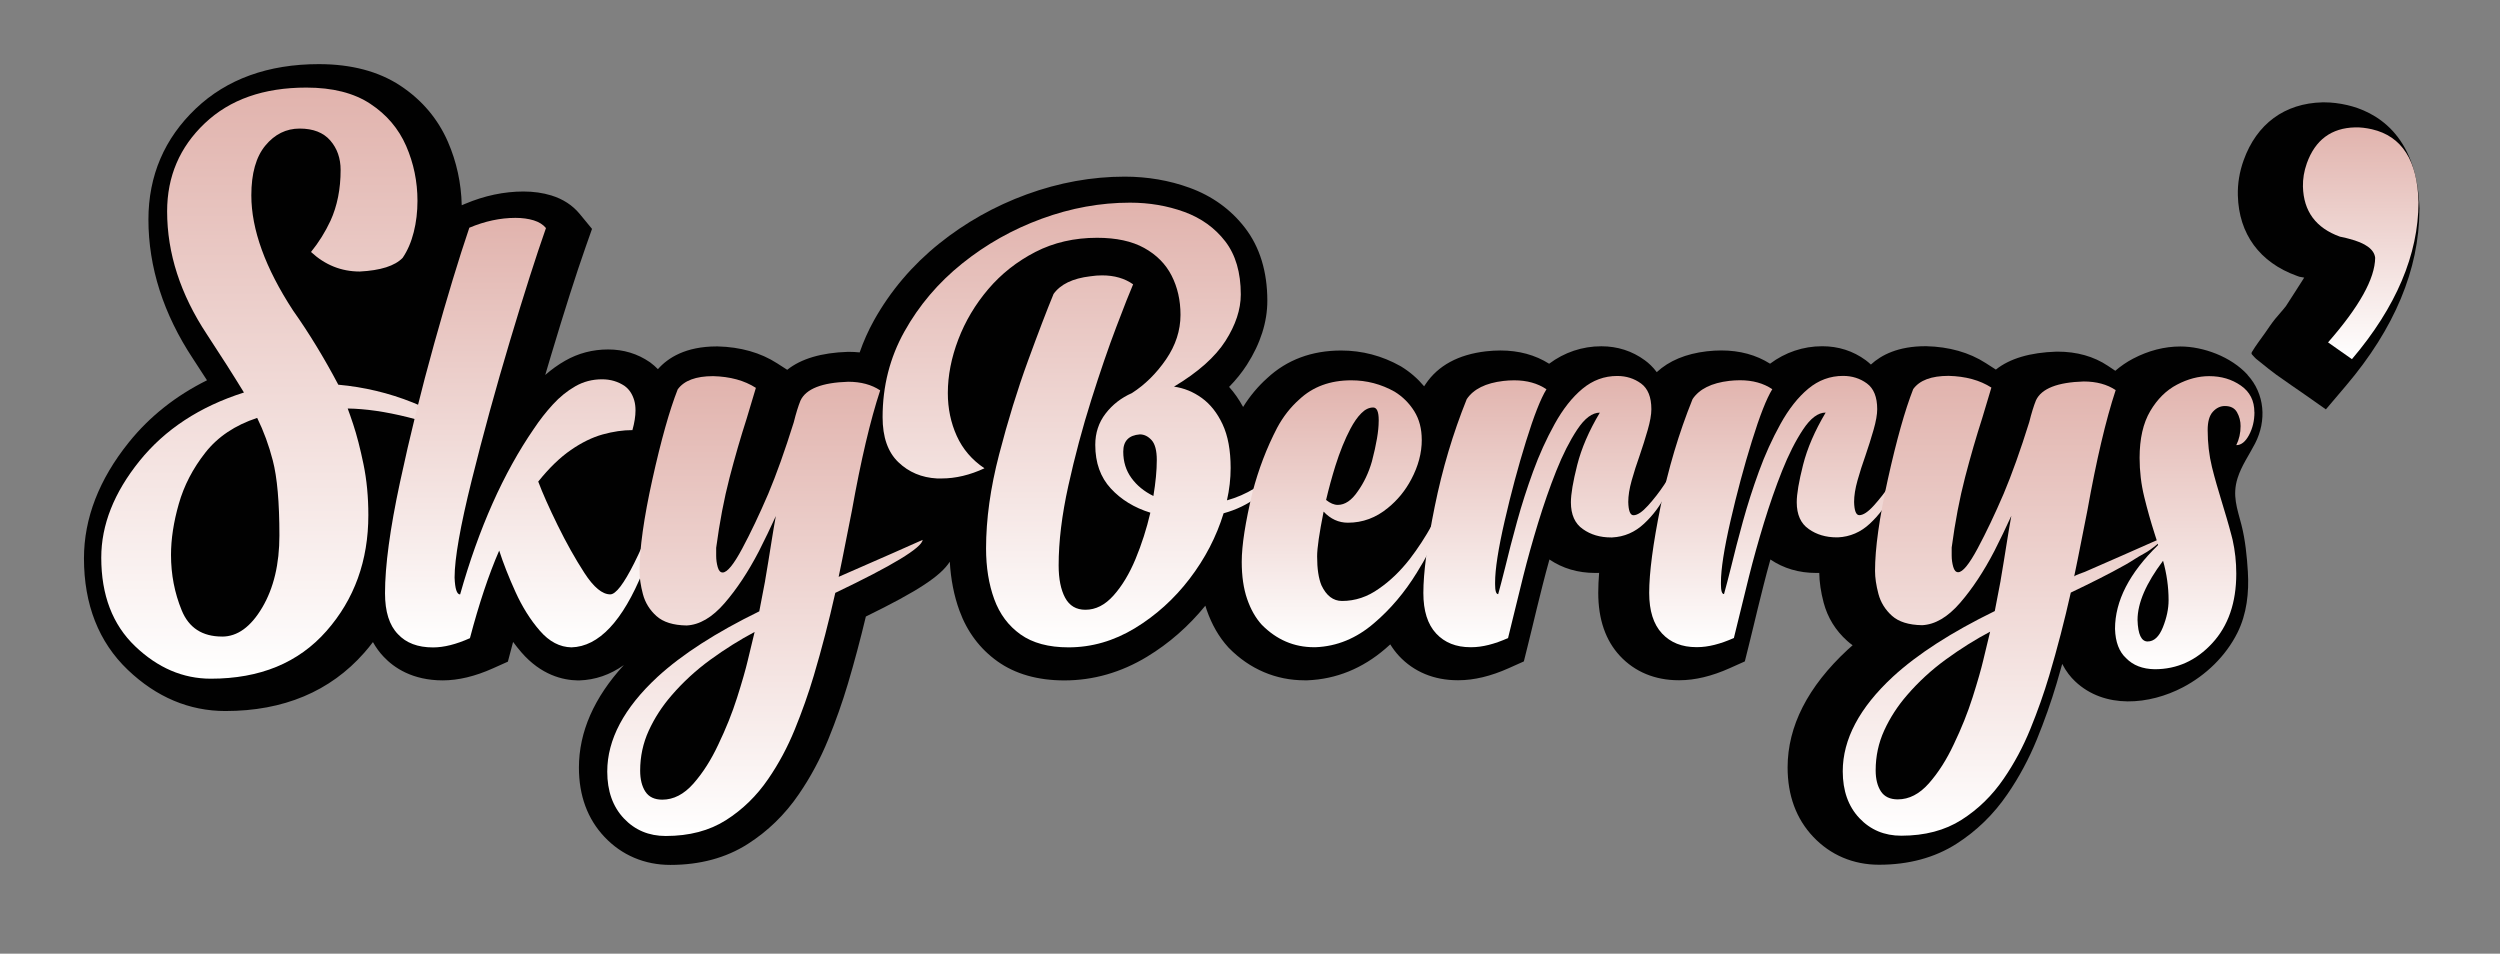
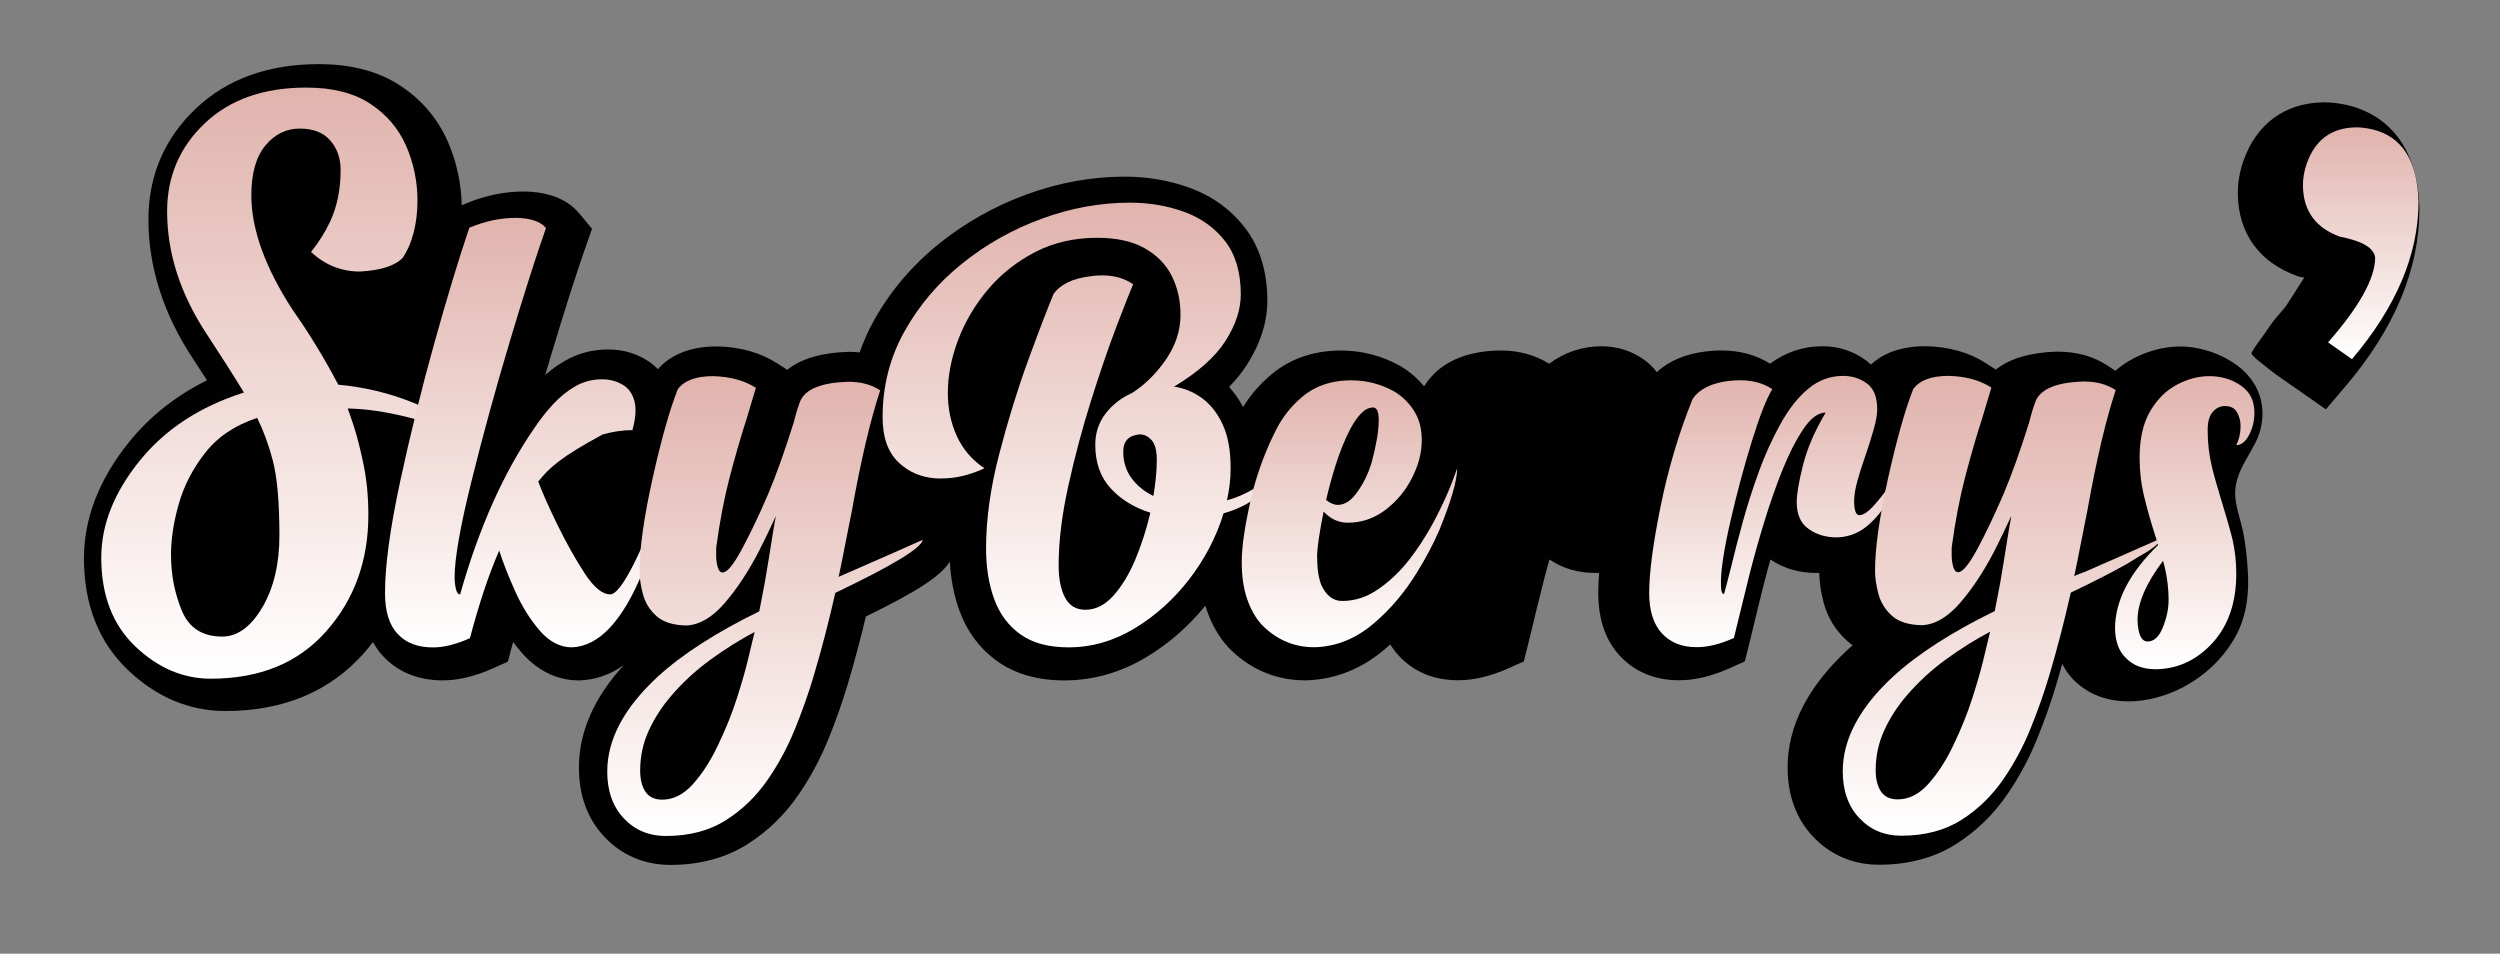
<svg xmlns="http://www.w3.org/2000/svg" width="637" height="243" viewBox="0 0 637 243" fill="none">
  <rect x="0" y="0" width="637" height="243" fill="#808080" stroke="none" />
  <path d="M572.667 95.476C568.429 90.857 561.372 88.284 555.564 88.284C551.496 88.284 547.436 89.329 543.493 91.393C541.878 92.242 540.37 93.278 538.979 94.475L537.096 93.215C533.501 90.812 529.183 89.597 524.276 89.597H523.999C517.264 89.812 512.089 91.348 508.547 94.171L505.978 92.519C501.758 89.803 496.655 88.355 490.811 88.213H490.597C483.683 88.213 479.374 90.428 476.706 92.885C476.26 92.474 475.823 92.108 475.395 91.786C472.165 89.418 468.427 88.221 464.305 88.221C459.479 88.221 454.911 89.758 451.012 92.67C447.47 90.428 443.295 89.293 438.602 89.293C437.424 89.293 436.202 89.365 434.909 89.508C429.547 90.133 425.273 91.92 422.142 94.823C421.178 93.519 420.108 92.528 419.1 91.795C415.87 89.427 412.132 88.23 408.01 88.23C403.184 88.23 398.616 89.767 394.717 92.679C391.175 90.437 387 89.302 382.307 89.302C381.129 89.302 379.907 89.374 378.613 89.517C371.592 90.339 366.427 93.135 363.259 97.843L362.867 98.433C361.234 96.476 359.307 94.806 357.113 93.448L356.961 93.358L356.809 93.269C352.125 90.642 347.058 89.311 341.723 89.311C334.238 89.311 327.894 91.679 322.88 96.351C320.525 98.46 318.464 100.925 316.742 103.695C315.708 101.792 314.521 100.077 313.174 98.585C314.949 96.78 316.448 94.904 317.706 92.956C321.168 87.551 322.916 82.057 322.916 76.643C322.916 69.219 321.007 62.965 317.224 58.052C313.629 53.38 308.874 49.94 303.092 47.84C297.936 45.964 292.378 45.008 286.57 45.008C278.219 45.008 269.815 46.527 261.598 49.529C253.444 52.504 245.932 56.739 239.259 62.099C232.451 67.575 226.884 74.133 222.718 81.584C221.246 84.228 220.024 86.962 219.042 89.794C218.15 89.704 217.249 89.651 216.312 89.651H216.036C209.3 89.865 204.125 91.402 200.584 94.225L198.014 92.572C193.794 89.856 188.691 88.409 182.848 88.266H182.633C174.675 88.266 170.161 91.196 167.636 94.064C167.056 93.466 166.432 92.912 165.754 92.411L165.558 92.268C162.444 90.124 158.875 89.043 154.941 89.043C151.006 89.043 147.331 90.008 143.985 91.92C142.21 92.93 140.524 94.144 138.927 95.538C139.4 93.93 139.872 92.313 140.363 90.696C143.834 79.109 146.813 69.782 149.204 62.983L150.846 58.32L147.705 54.505C145.885 52.298 143.459 50.717 140.47 49.797C138.311 49.136 135.929 48.796 133.386 48.796C128.453 48.796 123.439 49.851 118.496 51.941L117.649 52.298C117.524 46.67 116.346 41.238 114.125 36.128C111.564 30.259 107.487 25.443 101.982 21.816C96.469 18.18 89.492 16.34 81.24 16.34C68.357 16.34 57.812 20.146 49.916 27.641C41.887 35.262 37.819 44.785 37.819 55.935C37.819 68.076 41.646 80.02 49.167 91.393C50.407 93.278 51.602 95.118 52.744 96.896C44.786 100.845 38.122 106.125 32.849 112.682C25.248 122.125 21.394 132.069 21.394 142.253C21.394 154.037 25.15 163.596 32.555 170.672C39.844 177.631 48.212 181.169 57.437 181.169C72.238 181.169 84.139 176.175 92.802 166.33C93.587 165.445 94.319 164.534 95.024 163.605C95.791 164.972 96.692 166.232 97.763 167.348C100.359 170.109 105.06 173.361 112.822 173.361C116.757 173.361 121.057 172.333 125.598 170.296L129.407 168.59C129.407 168.59 130.647 163.882 130.737 163.56C131.415 164.481 132.12 165.365 132.851 166.214C137.874 172.012 143.423 173.307 147.188 173.37H147.393H147.598C151.676 173.245 155.467 171.931 158.956 169.457C151.363 177.747 147.509 186.511 147.509 195.579C147.509 202.735 149.704 208.685 154.04 213.268C158.438 217.914 164.237 220.379 170.803 220.379C178.342 220.379 184.98 218.593 190.52 215.055C195.641 211.794 200.03 207.524 203.528 202.387C206.481 198.098 209.015 193.381 211.058 188.361C212.967 183.67 214.653 178.9 216.054 174.192C217.704 168.644 219.23 162.908 220.621 157.092C234.048 150.526 239.669 146.747 242.006 143.129C242.265 147.631 243.086 151.812 244.469 155.6C246.432 160.987 249.697 165.329 254.167 168.519C258.681 171.735 264.409 173.37 271.198 173.37C278.567 173.37 285.651 171.342 292.244 167.348C297.873 163.944 302.86 159.558 307.125 154.332C307.241 154.707 307.357 155.082 307.482 155.448C308.767 159.147 310.587 162.319 312.915 164.874L313.031 165.008L313.156 165.133C318.446 170.502 325.102 173.343 332.409 173.343H333.131C340.447 173.057 347.156 170.332 353.026 165.267C353.437 164.918 353.838 164.552 354.24 164.186C354.891 165.24 355.623 166.223 356.461 167.125C360.235 171.181 365.401 173.325 371.396 173.325H371.628C375.562 173.325 379.863 172.298 384.404 170.261L388.276 168.528L389.302 164.409C389.56 163.373 389.926 161.899 390.399 159.924C391.104 156.958 391.996 153.313 393.058 149.096C393.593 146.97 394.173 144.781 394.797 142.557C398.152 144.835 402.077 145.987 406.458 145.987H407.207C407.287 145.97 407.377 145.961 407.457 145.952C407.305 147.81 407.234 149.507 407.234 151.062C407.234 157.78 409.09 163.185 412.765 167.125C416.539 171.181 421.705 173.325 427.7 173.325H427.932C431.866 173.325 436.167 172.298 440.708 170.261L444.58 168.528L445.606 164.409C445.864 163.373 446.23 161.899 446.703 159.924C447.408 156.958 448.3 153.313 449.362 149.096C449.897 146.97 450.477 144.781 451.101 142.557C454.456 144.835 458.381 145.987 462.762 145.987H463.511C463.511 145.987 463.538 145.97 463.547 145.97C463.583 148.31 463.948 150.856 464.671 153.572C465.679 157.369 467.695 160.639 470.666 163.301C471.103 163.694 471.567 164.07 472.049 164.409C471.621 164.784 471.193 165.168 470.782 165.544C460.629 174.96 455.482 185.055 455.482 195.534C455.482 202.69 457.676 208.64 462.012 213.223C466.411 217.869 472.21 220.335 478.776 220.335C486.315 220.335 492.952 218.548 498.493 215.01C503.614 211.749 508.003 207.479 511.5 202.342C514.453 198.054 516.987 193.337 519.03 188.316C520.939 183.626 522.625 178.855 524.026 174.147C524.517 172.503 524.99 170.832 525.454 169.162C526.435 171.1 527.63 172.557 528.746 173.611C536.258 180.722 547.668 179.605 556.215 175.121C562.068 172.047 567.117 167.187 570.088 161.246C572.488 156.44 573.077 150.99 572.756 145.684C572.524 141.815 572.096 137.536 571.132 133.784C570.044 129.558 568.732 126.271 570.133 121.83C571.123 118.668 573.086 115.925 574.603 112.977C577.556 107.224 577.118 100.371 572.649 95.502L572.667 95.476Z" fill="#010101" />
  <path d="M616.481 53.281C615.999 33.841 604.776 28.338 598.111 26.784C596.095 26.319 594.132 26.078 592.277 26.078C592.098 26.078 591.92 26.078 591.732 26.078C582.124 26.319 575.004 31.554 571.686 40.819C570.624 43.767 570.124 46.786 570.205 49.788C570.446 59.606 575.772 66.879 585.211 70.273L585.889 70.515L586.594 70.64C586.79 70.675 586.968 70.711 587.111 70.738C587.084 70.738 582.829 77.51 582.472 77.975C581.606 79.109 580.616 80.145 579.715 81.253C578.787 82.388 577.993 83.63 577.146 84.827C576.039 86.408 574.835 87.945 573.836 89.606C573.747 89.749 573.657 89.91 573.684 90.08C573.711 90.232 573.818 90.348 573.925 90.455C574.246 90.777 574.505 91.152 574.862 91.438C575.263 91.759 575.674 92.081 576.075 92.403C577.351 93.421 578.609 94.475 579.938 95.431C581.187 96.334 582.463 97.218 583.73 98.093C584.952 98.933 586.174 99.773 587.388 100.622C589.136 101.855 590.885 103.078 592.633 104.311L597.781 98.245C610.12 83.71 616.4 68.665 616.463 53.514V53.264L616.481 53.281Z" fill="#010101" />
  <path d="M79.241 64.207C81.231 61.751 82.881 59.097 84.211 56.247C85.933 52.468 86.789 48.153 86.789 43.311C86.789 40.327 85.915 37.826 84.157 35.798C82.4 33.779 79.803 32.76 76.36 32.76C72.916 32.76 69.999 34.208 67.617 37.084C65.234 39.961 64.039 44.196 64.039 49.77C64.039 58.463 67.581 68.245 74.674 79.118C78.715 84.827 82.551 91.125 86.2 98.022C99.377 99.219 111.466 104.061 122.466 112.548C109.022 107.045 97.727 104.222 88.591 104.088C88.993 105.151 89.448 106.473 89.983 108.072C90.911 110.86 91.785 114.255 92.615 118.266C93.445 122.277 93.855 126.61 93.855 131.247C93.855 142.852 90.295 152.706 83.176 160.791C76.056 168.885 66.234 172.932 53.717 172.932C46.633 172.932 40.209 170.18 34.446 164.677C28.683 159.174 25.801 151.643 25.801 142.092C25.801 133.739 29.049 125.529 35.535 117.471C42.029 109.412 50.898 103.588 62.157 100.014C59.444 95.574 56.295 90.634 52.718 85.193C45.964 74.981 42.583 64.538 42.583 53.853C42.583 44.964 45.776 37.486 52.173 31.42C58.561 25.354 67.188 22.317 78.055 22.317C84.746 22.317 90.179 23.692 94.346 26.444C98.521 29.196 101.563 32.778 103.49 37.191C105.408 41.605 106.372 46.259 106.372 51.173C106.372 53.96 106.06 56.614 105.426 59.133C104.793 61.652 103.856 63.841 102.598 65.699C100.609 67.754 96.969 68.915 91.669 69.183C86.967 69.183 82.828 67.522 79.25 64.207H79.241ZM56.59 162.202C60.497 162.202 63.905 159.728 66.823 154.787C69.74 149.847 71.194 143.727 71.194 136.428C71.194 128.004 70.632 121.643 69.508 117.328C68.518 113.486 67.188 109.868 65.529 106.482C59.899 108.34 55.492 111.289 52.316 115.336C49.14 119.383 46.883 123.724 45.562 128.37C44.233 133.016 43.573 137.358 43.573 141.405C43.573 146.381 44.483 151.089 46.303 155.529C48.123 159.969 51.549 162.194 56.59 162.194V162.202Z" fill="url(#paint0_linear_134_165)" />
-   <path d="M119.745 162.605C116.239 164.177 113.108 164.963 110.333 164.963C106.461 164.963 103.481 163.837 101.394 161.586C99.199 159.335 98.102 155.851 98.102 151.143C98.102 144.183 99.368 134.785 101.902 122.956C104.436 111.128 107.353 99.308 110.645 87.507C113.937 75.705 116.917 65.878 119.585 58.025C123.555 56.355 127.48 55.515 131.343 55.515C133.065 55.515 134.609 55.729 135.974 56.14C137.33 56.56 138.374 57.212 139.114 58.106C136.607 65.226 133.547 74.803 129.943 86.846C126.338 98.889 123.082 110.744 120.182 122.411C117.283 134.088 115.829 142.325 115.829 147.149C115.936 150.026 116.4 151.464 117.238 151.464C121.994 134.606 128.265 120.526 136.054 109.216C137.517 107.018 139.123 104.964 140.88 103.052C142.629 101.14 144.538 99.594 146.608 98.415C148.669 97.236 150.935 96.646 153.389 96.646C155.583 96.646 157.519 97.227 159.188 98.37C160.338 99.21 161.15 100.443 161.614 102.06C161.819 102.793 161.926 103.632 161.926 104.571C161.926 106.036 161.668 107.715 161.141 109.591C158.733 109.591 156.217 109.958 153.576 110.69C150.935 111.423 148.232 112.745 145.457 114.657C142.683 116.569 139.917 119.249 137.142 122.706C138.24 125.636 139.89 129.344 142.085 133.82C144.28 138.296 146.555 142.352 148.91 145.988C151.265 149.624 153.46 151.446 155.494 151.446C158.313 151.446 163.675 140.744 171.571 119.329C171.571 124.198 168.983 132.962 163.809 145.63C158.634 158.299 152.568 164.74 145.618 164.945C142.638 164.892 139.944 163.48 137.544 160.702C135.135 157.923 133.074 154.645 131.352 150.848C129.63 147.051 128.239 143.531 127.195 140.288C124.527 146.417 122.047 153.849 119.745 162.587V162.605Z" fill="url(#paint1_linear_134_165)" />
+   <path d="M119.745 162.605C116.239 164.177 113.108 164.963 110.333 164.963C106.461 164.963 103.481 163.837 101.394 161.586C99.199 159.335 98.102 155.851 98.102 151.143C98.102 144.183 99.368 134.785 101.902 122.956C104.436 111.128 107.353 99.308 110.645 87.507C113.937 75.705 116.917 65.878 119.585 58.025C123.555 56.355 127.48 55.515 131.343 55.515C133.065 55.515 134.609 55.729 135.974 56.14C137.33 56.56 138.374 57.212 139.114 58.106C136.607 65.226 133.547 74.803 129.943 86.846C126.338 98.889 123.082 110.744 120.182 122.411C117.283 134.088 115.829 142.325 115.829 147.149C115.936 150.026 116.4 151.464 117.238 151.464C121.994 134.606 128.265 120.526 136.054 109.216C137.517 107.018 139.123 104.964 140.88 103.052C142.629 101.14 144.538 99.594 146.608 98.415C148.669 97.236 150.935 96.646 153.389 96.646C155.583 96.646 157.519 97.227 159.188 98.37C160.338 99.21 161.15 100.443 161.614 102.06C161.819 102.793 161.926 103.632 161.926 104.571C161.926 106.036 161.668 107.715 161.141 109.591C158.733 109.591 156.217 109.958 153.576 110.69C142.683 116.569 139.917 119.249 137.142 122.706C138.24 125.636 139.89 129.344 142.085 133.82C144.28 138.296 146.555 142.352 148.91 145.988C151.265 149.624 153.46 151.446 155.494 151.446C158.313 151.446 163.675 140.744 171.571 119.329C171.571 124.198 168.983 132.962 163.809 145.63C158.634 158.299 152.568 164.74 145.618 164.945C142.638 164.892 139.944 163.48 137.544 160.702C135.135 157.923 133.074 154.645 131.352 150.848C129.63 147.051 128.239 143.531 127.195 140.288C124.527 146.417 122.047 153.849 119.745 162.587V162.605Z" fill="url(#paint1_linear_134_165)" />
  <path d="M194.945 147.989C195.463 144.951 196.043 141.449 196.667 137.465C196.979 135.472 197.318 133.489 197.684 131.497C196.328 134.481 194.883 137.465 193.375 140.449C190.654 145.684 187.728 150.106 184.596 153.715C181.465 157.325 178.244 159.21 174.952 159.37C171.553 159.317 168.992 158.522 167.27 156.976C165.549 155.431 164.398 153.572 163.818 151.401C163.247 149.231 162.952 147.283 162.952 145.55C162.952 139.788 164.05 131.961 166.244 122.072C168.439 112.182 170.58 104.561 172.677 99.219C174.301 96.968 177.307 95.842 181.697 95.842C186.033 95.949 189.664 96.941 192.599 98.826L190.244 106.679C188.727 111.387 187.273 116.399 185.89 121.714C184.507 127.03 183.365 132.98 182.482 139.582V141.628C182.482 142.62 182.616 143.575 182.874 144.496C183.133 145.416 183.552 145.871 184.132 145.871C185.283 145.871 186.943 143.843 189.11 139.788C191.278 135.732 193.491 131.086 195.739 125.851C197.827 120.875 199.995 114.809 202.243 107.635C202.814 105.33 203.394 103.472 203.965 102.06C205.374 99.076 209.425 97.477 216.116 97.272C219.355 97.272 222.076 98.004 224.27 99.469C221.763 107.063 219.355 117.292 217.053 130.175C216.268 134.204 215.456 138.287 214.626 142.423L213.689 146.979C218.079 145.041 222.682 143.03 227.491 140.931C229.945 139.832 232.478 138.707 235.101 137.554C234.842 139.6 227.42 144.103 212.833 151.062C211.209 158.289 209.38 165.329 207.346 172.182C205.99 176.738 204.375 181.294 202.52 185.841C200.664 190.398 198.407 194.605 195.739 198.483C192.813 202.771 189.235 206.264 184.998 208.962C180.76 211.66 175.639 213.009 169.626 213.009C165.343 213.009 161.784 211.517 158.964 208.533C156.145 205.549 154.727 201.574 154.727 196.598C154.727 188.432 158.991 180.392 167.511 172.494C173.783 166.732 182.437 161.157 193.464 155.77C193.884 153.626 194.374 151.035 194.954 147.998L194.945 147.989ZM190.556 168.17C191.127 165.812 191.707 163.435 192.278 161.023C188.513 163.015 184.775 165.356 181.063 168.054C177.352 170.752 174.033 173.799 171.107 177.202C168.698 179.981 166.771 182.965 165.308 186.154C163.845 189.343 163.113 192.747 163.113 196.365C163.113 198.563 163.559 200.341 164.442 201.708C165.335 203.066 166.771 203.754 168.751 203.754C171.624 203.754 174.265 202.396 176.674 199.671C179.074 196.946 181.197 193.623 183.026 189.701C184.962 185.672 186.559 181.696 187.808 177.765C189.057 173.834 189.976 170.645 190.556 168.188V168.17Z" fill="url(#paint2_linear_134_165)" />
  <path d="M268.405 74.955C270.181 72.444 273.321 70.926 277.817 70.398C278.861 70.238 279.86 70.166 280.797 70.166C283.938 70.166 286.569 70.926 288.72 72.444C287.881 74.383 286.453 77.992 284.446 83.281C282.43 88.57 280.307 94.77 278.058 101.89C275.81 109.01 273.865 116.3 272.215 123.76C270.564 131.22 269.743 137.983 269.743 144.058C269.743 147.515 270.297 150.258 271.394 152.304C272.491 154.35 274.213 155.368 276.568 155.368C279.182 155.368 281.573 154.153 283.741 151.714C285.909 149.284 287.783 146.175 289.344 142.405C290.905 138.635 292.163 134.713 293.109 130.63C289.032 129.371 285.668 127.316 283.037 124.466C280.396 121.616 279.075 117.909 279.075 113.352C279.075 110.315 279.95 107.661 281.698 105.383C283.447 103.105 285.686 101.363 288.398 100.166C291.744 98.022 294.643 95.154 297.106 91.572C299.559 87.989 300.79 84.201 300.79 80.226C300.79 76.509 300.032 73.177 298.515 70.211C296.999 67.254 294.67 64.913 291.539 63.18C288.407 61.447 284.402 60.589 279.539 60.589C273.74 60.589 268.494 61.795 263.819 64.198C259.136 66.611 255.139 69.764 251.82 73.659C248.501 77.563 245.95 81.843 244.174 86.497C242.399 91.161 241.507 95.708 241.507 100.157C241.507 104.079 242.265 107.724 243.782 111.074C245.298 114.424 247.645 117.176 250.839 119.32C247.127 121.044 243.496 121.911 239.936 121.911H238.759C234.842 121.705 231.541 120.312 228.883 117.748C226.215 115.184 224.886 111.36 224.886 106.286C224.886 98.379 226.741 91.107 230.453 84.46C234.164 77.814 239.062 72.042 245.156 67.147C251.249 62.251 258.012 58.445 265.461 55.72C272.911 52.995 280.396 51.638 287.926 51.638C292.841 51.638 297.454 52.424 301.763 53.996C306.072 55.568 309.551 58.07 312.192 61.492C314.833 64.922 316.153 69.434 316.153 75.035C316.153 78.859 314.842 82.808 312.237 86.89C309.623 90.973 305.26 94.85 299.14 98.513C301.7 98.879 304.065 99.844 306.233 101.417C308.401 102.989 310.167 105.223 311.523 108.126C312.879 111.03 313.566 114.737 313.566 119.24C313.566 121.965 313.254 124.707 312.629 127.486C317.545 126.128 322.015 123.403 326.038 119.32C324.834 122.25 322.969 124.671 320.436 126.583C317.902 128.495 315.011 129.898 311.773 130.782C309.944 136.75 307.053 142.316 303.11 147.471C299.167 152.625 294.51 156.824 289.157 160.076C283.795 163.319 278.165 164.945 272.259 164.945C267.192 164.945 263.115 163.846 260.028 161.649C256.941 159.451 254.711 156.458 253.328 152.661C251.945 148.864 251.249 144.558 251.249 139.743C251.249 132.31 252.355 124.314 254.586 115.756C256.807 107.197 259.252 99.264 261.919 91.965C264.587 84.666 266.755 78.993 268.423 74.964L268.405 74.955ZM293.885 126.387C294.456 122.929 294.751 119.874 294.751 117.203C294.751 114.8 294.304 113.111 293.421 112.137C292.529 111.172 291.539 110.681 290.441 110.681C287.622 110.896 286.204 112.361 286.204 115.077C286.204 117.641 286.9 119.883 288.282 121.786C289.665 123.698 291.539 125.225 293.885 126.378V126.387Z" fill="url(#paint3_linear_134_165)" />
  <path d="M362.269 112.066C362.269 115.416 361.377 118.766 359.602 122.117C358.085 124.993 356.096 127.432 353.642 129.415C350.609 131.926 347.21 133.186 343.445 133.186C341.089 133.186 339.029 132.247 337.253 130.362C336.156 135.857 335.603 139.654 335.603 141.744C335.603 144.889 335.968 147.346 336.7 149.123C337.958 151.795 339.707 153.126 341.955 153.126C345.3 153.126 348.441 152.081 351.367 149.981C354.186 148.042 356.8 145.532 359.209 142.441C361.297 139.716 363.206 136.786 364.937 133.65C367.658 128.629 369.772 123.832 371.289 119.285C371.289 122.376 369.772 127.638 366.739 135.071C365.169 138.68 363.26 142.298 361.011 145.907C357.924 150.928 354.293 155.225 350.109 158.781C345.613 162.658 340.643 164.695 335.21 164.91H334.818C329.697 164.91 325.254 162.998 321.489 159.174C319.919 157.45 318.678 155.261 317.768 152.617C316.858 149.972 316.395 146.819 316.395 143.156C316.395 138.966 317.313 133.052 319.142 125.413C320.659 119.606 322.747 114.13 325.414 109.002C326.931 106.179 328.813 103.766 331.062 101.774C334.514 98.531 338.93 96.905 344.31 96.905C348.227 96.905 351.92 97.87 355.364 99.809C357.407 101.068 359.057 102.712 360.342 104.758C361.627 106.804 362.26 109.234 362.26 112.057L362.269 112.066ZM351.296 107.358V107.045C351.296 104.901 350.823 103.829 349.886 103.829C348.842 103.829 347.834 104.311 346.871 105.285C345.898 106.25 344.979 107.572 344.087 109.252C342.677 111.923 341.393 115.086 340.242 118.748C339.35 121.625 338.565 124.511 337.887 127.387C338.93 128.227 339.93 128.647 340.866 128.647C342.695 128.647 344.399 127.495 345.961 125.19C347.531 122.992 348.735 120.455 349.565 117.569C350.716 113.174 351.287 109.77 351.287 107.358H351.296Z" fill="url(#paint4_linear_134_165)" />
-   <path d="M384.314 162.551C380.808 164.123 377.677 164.909 374.902 164.909H374.67C371.012 164.909 368.095 163.748 365.927 161.416C363.759 159.085 362.671 155.645 362.671 151.089C362.671 145.961 363.634 138.617 365.57 129.067C367.506 119.517 370.218 110.395 373.725 101.703C375.446 99.139 378.56 97.593 383.056 97.066C383.993 96.959 384.912 96.905 385.804 96.905C389.043 96.905 391.791 97.665 394.039 99.183C392.576 101.542 390.836 105.964 388.829 112.45C386.812 118.945 385.001 125.717 383.378 132.783C381.754 139.85 380.951 145.058 380.951 148.409V148.882C380.951 150.562 381.21 151.393 381.736 151.393C382.254 149.508 382.86 147.203 383.538 144.487C384.377 140.985 385.385 137.107 386.554 132.864C387.722 128.62 389.087 124.386 390.631 120.142C392.174 115.898 394.003 111.869 396.118 108.046C398.232 104.222 400.596 101.229 403.21 99.058C405.824 96.887 408.777 95.797 412.069 95.797C414.371 95.797 416.396 96.441 418.145 97.718C419.894 99.005 420.768 101.184 420.768 104.276C420.768 105.634 420.456 107.402 419.831 109.573C419.207 111.744 418.529 113.906 417.788 116.05C417.003 118.248 416.325 120.383 415.745 122.447C415.165 124.52 414.88 126.333 414.88 127.906C414.933 130.157 415.379 131.283 416.209 131.283C417.199 131.283 418.439 130.461 419.929 128.808C421.419 127.155 422.793 125.395 424.042 123.51C425.291 121.625 426.103 120.214 426.469 119.267C426.469 120.991 425.791 123.242 424.426 126.02C423.07 128.799 421.223 131.274 418.894 133.444C416.566 135.615 413.863 136.786 410.776 136.938H410.464C407.689 136.938 405.316 136.232 403.326 134.82C401.283 133.409 400.266 131.131 400.266 127.986C400.266 125.895 400.802 122.724 401.872 118.489C402.943 114.246 404.861 109.797 407.635 105.142C405.699 105.142 403.781 106.58 401.872 109.457C399.963 112.334 398.187 115.845 396.537 119.981C394.886 124.118 393.352 128.54 391.907 133.248C390.47 137.956 389.203 142.503 388.106 146.872C387.009 151.241 386.09 154.975 385.358 158.057C384.885 159.996 384.52 161.488 384.261 162.533L384.314 162.551Z" fill="url(#paint5_linear_134_165)" />
  <path d="M441.859 162.533C438.352 164.105 435.221 164.892 432.446 164.892H432.214C428.556 164.892 425.639 163.73 423.471 161.398C421.303 159.067 420.215 155.627 420.215 151.071C420.215 145.943 421.178 138.599 423.114 129.049C425.05 119.499 427.762 110.377 431.269 101.685C432.991 99.121 436.104 97.575 440.601 97.048C441.537 96.941 442.456 96.887 443.348 96.887C446.587 96.887 449.335 97.647 451.583 99.165C450.12 101.524 448.38 105.946 446.373 112.432C444.357 118.927 442.546 125.699 440.922 132.766C439.298 139.832 438.495 145.041 438.495 148.391V148.864C438.495 150.544 438.754 151.375 439.28 151.375C439.798 149.49 440.404 147.185 441.082 144.469C441.921 140.967 442.929 137.09 444.098 132.846C445.267 128.602 446.632 124.368 448.175 120.124C449.718 115.881 451.547 111.851 453.662 108.028C455.776 104.204 458.14 101.211 460.754 99.04C463.368 96.87 466.322 95.779 469.614 95.779C471.915 95.779 473.941 96.423 475.689 97.7C477.438 98.987 478.312 101.167 478.312 104.258C478.312 105.616 478 107.385 477.375 109.555C476.751 111.726 476.073 113.888 475.332 116.033C474.547 118.23 473.869 120.365 473.289 122.429C472.709 124.502 472.424 126.315 472.424 127.888C472.477 130.139 472.923 131.265 473.753 131.265C474.743 131.265 475.984 130.443 477.473 128.79C478.963 127.137 480.337 125.377 481.586 123.492C482.835 121.607 483.647 120.196 484.013 119.249C484.013 120.973 483.335 123.224 481.97 126.003C480.614 128.781 478.767 131.256 476.439 133.427C474.11 135.598 471.407 136.768 468.32 136.92H468.008C465.233 136.92 462.86 136.214 460.87 134.802C458.827 133.391 457.81 131.113 457.81 127.968C457.81 125.878 458.346 122.706 459.416 118.471C460.487 114.228 462.405 109.779 465.18 105.124C463.244 105.124 461.325 106.563 459.416 109.439C457.507 112.316 455.732 115.827 454.081 119.963C452.431 124.1 450.896 128.522 449.451 133.23C448.014 137.938 446.748 142.486 445.65 146.854C444.553 151.223 443.634 154.957 442.902 158.039C442.43 159.978 442.064 161.47 441.805 162.515L441.859 162.533Z" fill="url(#paint6_linear_134_165)" />
  <path d="M509.752 147.917C510.269 144.88 510.849 141.378 511.474 137.393C511.786 135.401 512.125 133.418 512.491 131.425C511.134 134.409 509.698 137.393 508.181 140.377C505.46 145.612 502.534 150.035 499.403 153.644C496.271 157.253 493.05 159.138 489.758 159.299C486.359 159.245 483.799 158.45 482.077 156.905C480.355 155.359 479.204 153.501 478.624 151.33C478.053 149.159 477.759 147.211 477.759 145.478C477.759 139.716 478.856 131.89 481.051 122C483.246 112.11 485.387 104.49 487.483 99.147C489.107 96.896 492.114 95.77 496.503 95.77C500.839 95.878 504.47 96.869 507.405 98.754L505.05 106.607C503.533 111.315 502.079 116.327 500.696 121.643C499.313 126.958 498.171 132.908 497.288 139.511V141.556C497.288 142.548 497.422 143.504 497.681 144.424C497.94 145.344 498.359 145.8 498.939 145.8C500.09 145.8 501.749 143.772 503.917 139.716C506.085 135.66 508.297 131.014 510.546 125.779C512.633 120.803 514.81 114.737 517.049 107.563C517.62 105.258 518.2 103.4 518.771 101.988C520.181 99.005 524.231 97.405 530.923 97.2C534.161 97.2 536.882 97.933 539.077 99.398C536.57 106.991 534.161 117.221 531.859 130.103C531.074 134.132 530.262 138.215 529.433 142.351L528.496 146.908C528.558 146.604 530.869 145.862 531.217 145.711C532.252 145.255 533.287 144.799 534.322 144.353C536.4 143.441 538.47 142.53 540.549 141.628C544.68 139.823 548.801 137.974 552.923 136.16C550.595 137.715 548.632 139.832 546.169 141.128C544.635 141.932 543.199 142.977 541.682 143.826C537.212 146.345 532.6 148.614 527.978 150.83C527.862 150.883 527.746 150.937 527.639 150.99C526.016 158.218 524.187 165.258 522.153 172.11C520.797 176.666 519.182 181.223 517.326 185.77C515.47 190.326 513.213 194.534 510.546 198.411C507.619 202.699 504.042 206.193 499.804 208.891C495.566 211.589 490.445 212.938 484.432 212.938C480.15 212.938 476.59 211.446 473.771 208.462C470.952 205.478 469.533 201.502 469.533 196.526C469.533 188.361 473.798 180.32 482.318 172.423C488.59 166.66 497.244 161.086 508.271 155.699C508.69 153.554 509.181 150.964 509.761 147.926L509.752 147.917ZM505.362 168.099C505.933 165.74 506.513 163.364 507.084 160.952C503.319 162.944 499.581 165.285 495.87 167.983C492.158 170.681 488.84 173.727 485.913 177.131C483.504 179.909 481.577 182.893 480.114 186.083C478.651 189.272 477.919 192.676 477.919 196.294C477.919 198.492 478.366 200.269 479.249 201.636C480.141 202.994 481.577 203.682 483.558 203.682C486.431 203.682 489.071 202.324 491.48 199.599C493.88 196.875 496.004 193.551 497.832 189.629C499.768 185.6 501.365 181.625 502.614 177.694C503.863 173.763 504.782 170.573 505.362 168.117V168.099Z" fill="url(#paint7_linear_134_165)" />
  <path d="M574.433 105.026C574.433 107.17 573.978 109.109 573.059 110.833C572.14 112.557 571.061 113.424 569.803 113.424C570.534 111.959 570.9 110.333 570.9 108.555C570.9 107.295 570.597 106.134 569.999 105.062C569.401 103.99 568.366 103.454 566.903 103.454C565.752 103.454 564.735 103.936 563.843 104.91C562.951 105.875 562.514 107.438 562.514 109.582C562.514 112.879 562.88 116.024 563.611 119.007C565.048 124.868 567.055 130.523 568.563 136.357C568.661 136.75 568.768 137.143 568.866 137.536C569.49 140.315 569.803 143.191 569.803 146.175C569.803 153.555 567.76 159.46 563.683 163.882C559.605 168.304 554.716 170.52 549.016 170.52C545.929 170.466 543.502 169.528 541.727 167.697C539.951 166.071 539.005 163.587 538.907 160.237C538.907 153.117 542.565 145.997 549.881 138.876C549.622 137.938 549.328 136.991 549.016 136.053C548.025 132.962 547.133 129.808 546.348 126.592C545.563 123.376 545.17 120.062 545.17 116.658C545.17 111.789 546.071 107.822 547.874 104.758C549.676 101.694 551.951 99.442 554.699 98.004C557.446 96.566 560.176 95.842 562.889 95.842C565.975 95.842 568.661 96.637 570.963 98.236C573.264 99.835 574.415 102.096 574.415 105.026H574.433ZM547.222 163.444C548.846 163.444 550.14 162.238 551.103 159.835C552.067 157.432 552.557 155.127 552.557 152.929C552.557 149.579 552.085 146.229 551.148 142.879C546.812 148.641 544.644 153.662 544.644 157.959C544.751 161.622 545.607 163.453 547.231 163.453L547.222 163.444Z" fill="url(#paint8_linear_134_165)" />
  <path d="M599.279 91.518L593.186 87.239C601.126 78.189 605.132 71.006 605.194 65.69C604.953 63.528 602.723 61.911 598.521 60.839C597.95 60.661 597.183 60.482 596.228 60.303C590.09 58.097 586.95 53.844 586.789 47.546C586.745 45.58 587.075 43.606 587.779 41.614C589.912 35.655 594.016 32.599 600.091 32.457C601.421 32.421 602.848 32.591 604.382 32.939C612.028 34.717 615.981 40.917 616.239 51.539C616.186 64.922 610.529 78.251 599.27 91.518H599.279Z" fill="url(#paint9_linear_134_165)" />
  <defs>
    <linearGradient id="paint0_linear_134_165" x1="74.134" y1="22.317" x2="74.134" y2="172.932" gradientUnits="userSpaceOnUse">
      <stop stop-color="#E1B3AD" />
      <stop offset="1" stop-color="white" />
    </linearGradient>
    <linearGradient id="paint1_linear_134_165" x1="134.836" y1="55.515" x2="134.836" y2="164.963" gradientUnits="userSpaceOnUse">
      <stop stop-color="#E1B3AD" />
      <stop offset="1" stop-color="white" />
    </linearGradient>
    <linearGradient id="paint2_linear_134_165" x1="194.914" y1="95.842" x2="194.914" y2="213.009" gradientUnits="userSpaceOnUse">
      <stop stop-color="#E1B3AD" />
      <stop offset="1" stop-color="white" />
    </linearGradient>
    <linearGradient id="paint3_linear_134_165" x1="275.462" y1="51.638" x2="275.462" y2="164.945" gradientUnits="userSpaceOnUse">
      <stop stop-color="#E1B3AD" />
      <stop offset="1" stop-color="white" />
    </linearGradient>
    <linearGradient id="paint4_linear_134_165" x1="343.842" y1="96.905" x2="343.842" y2="164.91" gradientUnits="userSpaceOnUse">
      <stop stop-color="#E1B3AD" />
      <stop offset="1" stop-color="white" />
    </linearGradient>
    <linearGradient id="paint5_linear_134_165" x1="394.57" y1="95.797" x2="394.57" y2="164.909" gradientUnits="userSpaceOnUse">
      <stop stop-color="#E1B3AD" />
      <stop offset="1" stop-color="white" />
    </linearGradient>
    <linearGradient id="paint6_linear_134_165" x1="452.114" y1="95.779" x2="452.114" y2="164.892" gradientUnits="userSpaceOnUse">
      <stop stop-color="#E1B3AD" />
      <stop offset="1" stop-color="white" />
    </linearGradient>
    <linearGradient id="paint7_linear_134_165" x1="511.228" y1="95.77" x2="511.228" y2="212.938" gradientUnits="userSpaceOnUse">
      <stop stop-color="#E1B3AD" />
      <stop offset="1" stop-color="white" />
    </linearGradient>
    <linearGradient id="paint8_linear_134_165" x1="556.67" y1="95.842" x2="556.67" y2="170.52" gradientUnits="userSpaceOnUse">
      <stop stop-color="#E1B3AD" />
      <stop offset="1" stop-color="white" />
    </linearGradient>
    <linearGradient id="paint9_linear_134_165" x1="601.512" y1="32.452" x2="601.512" y2="91.518" gradientUnits="userSpaceOnUse">
      <stop stop-color="#E1B3AD" />
      <stop offset="1" stop-color="white" />
    </linearGradient>
  </defs>
</svg>